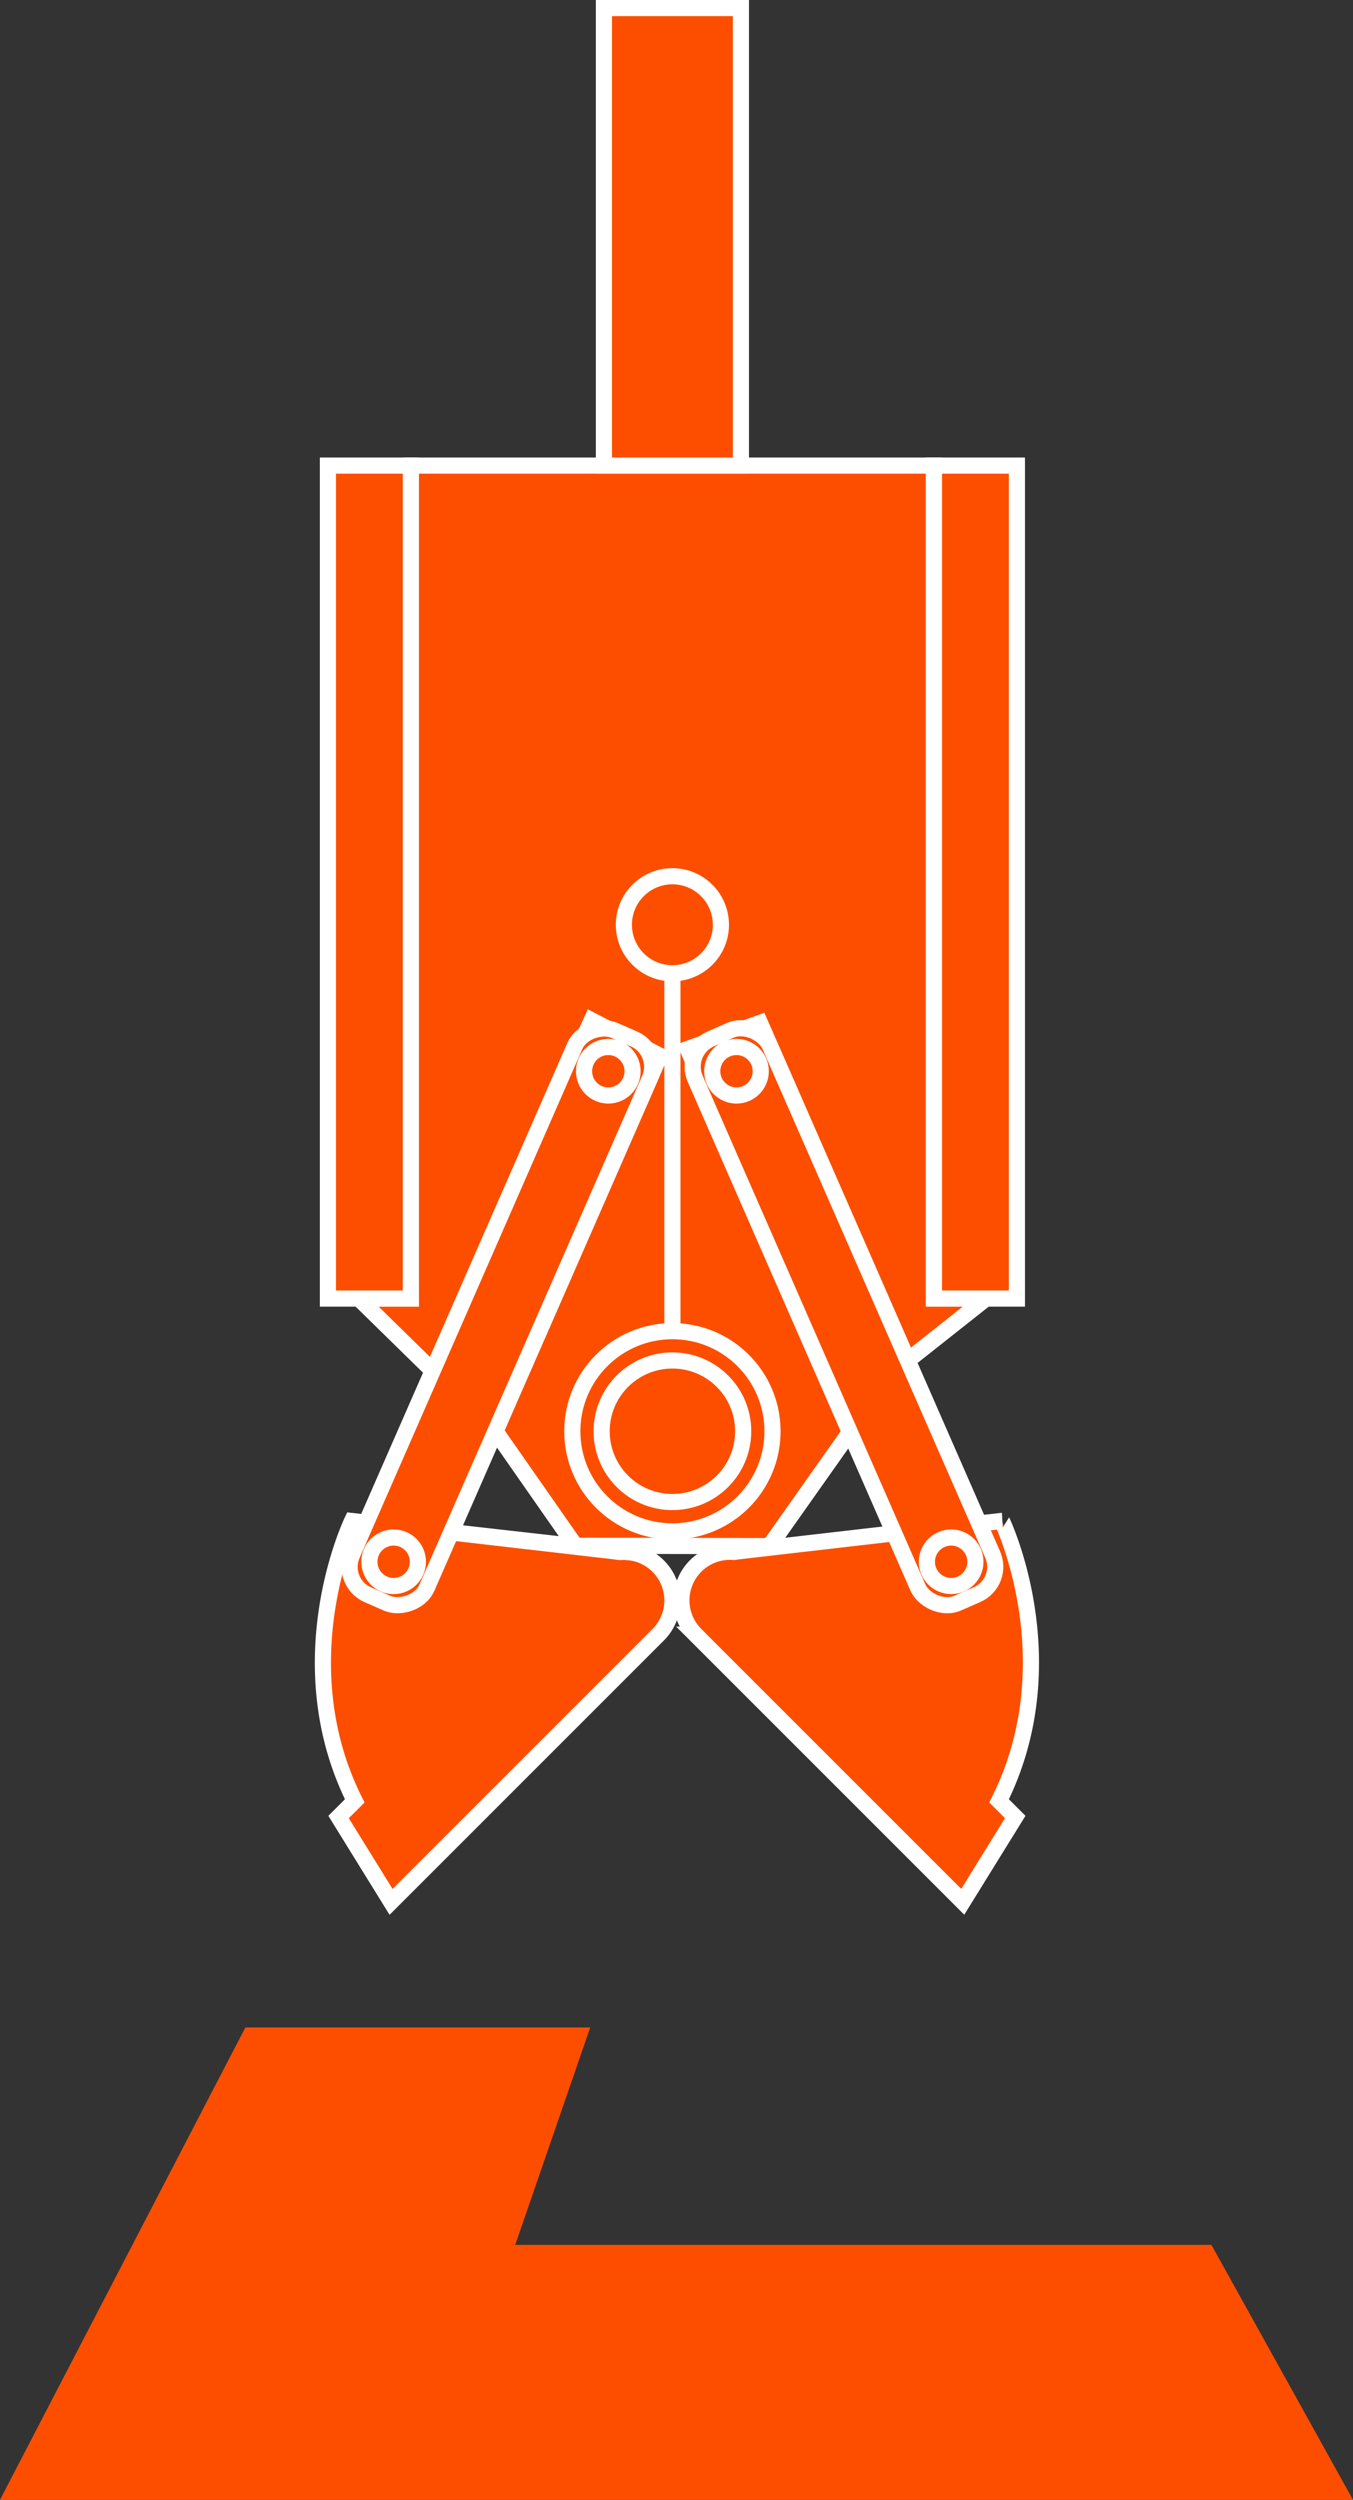
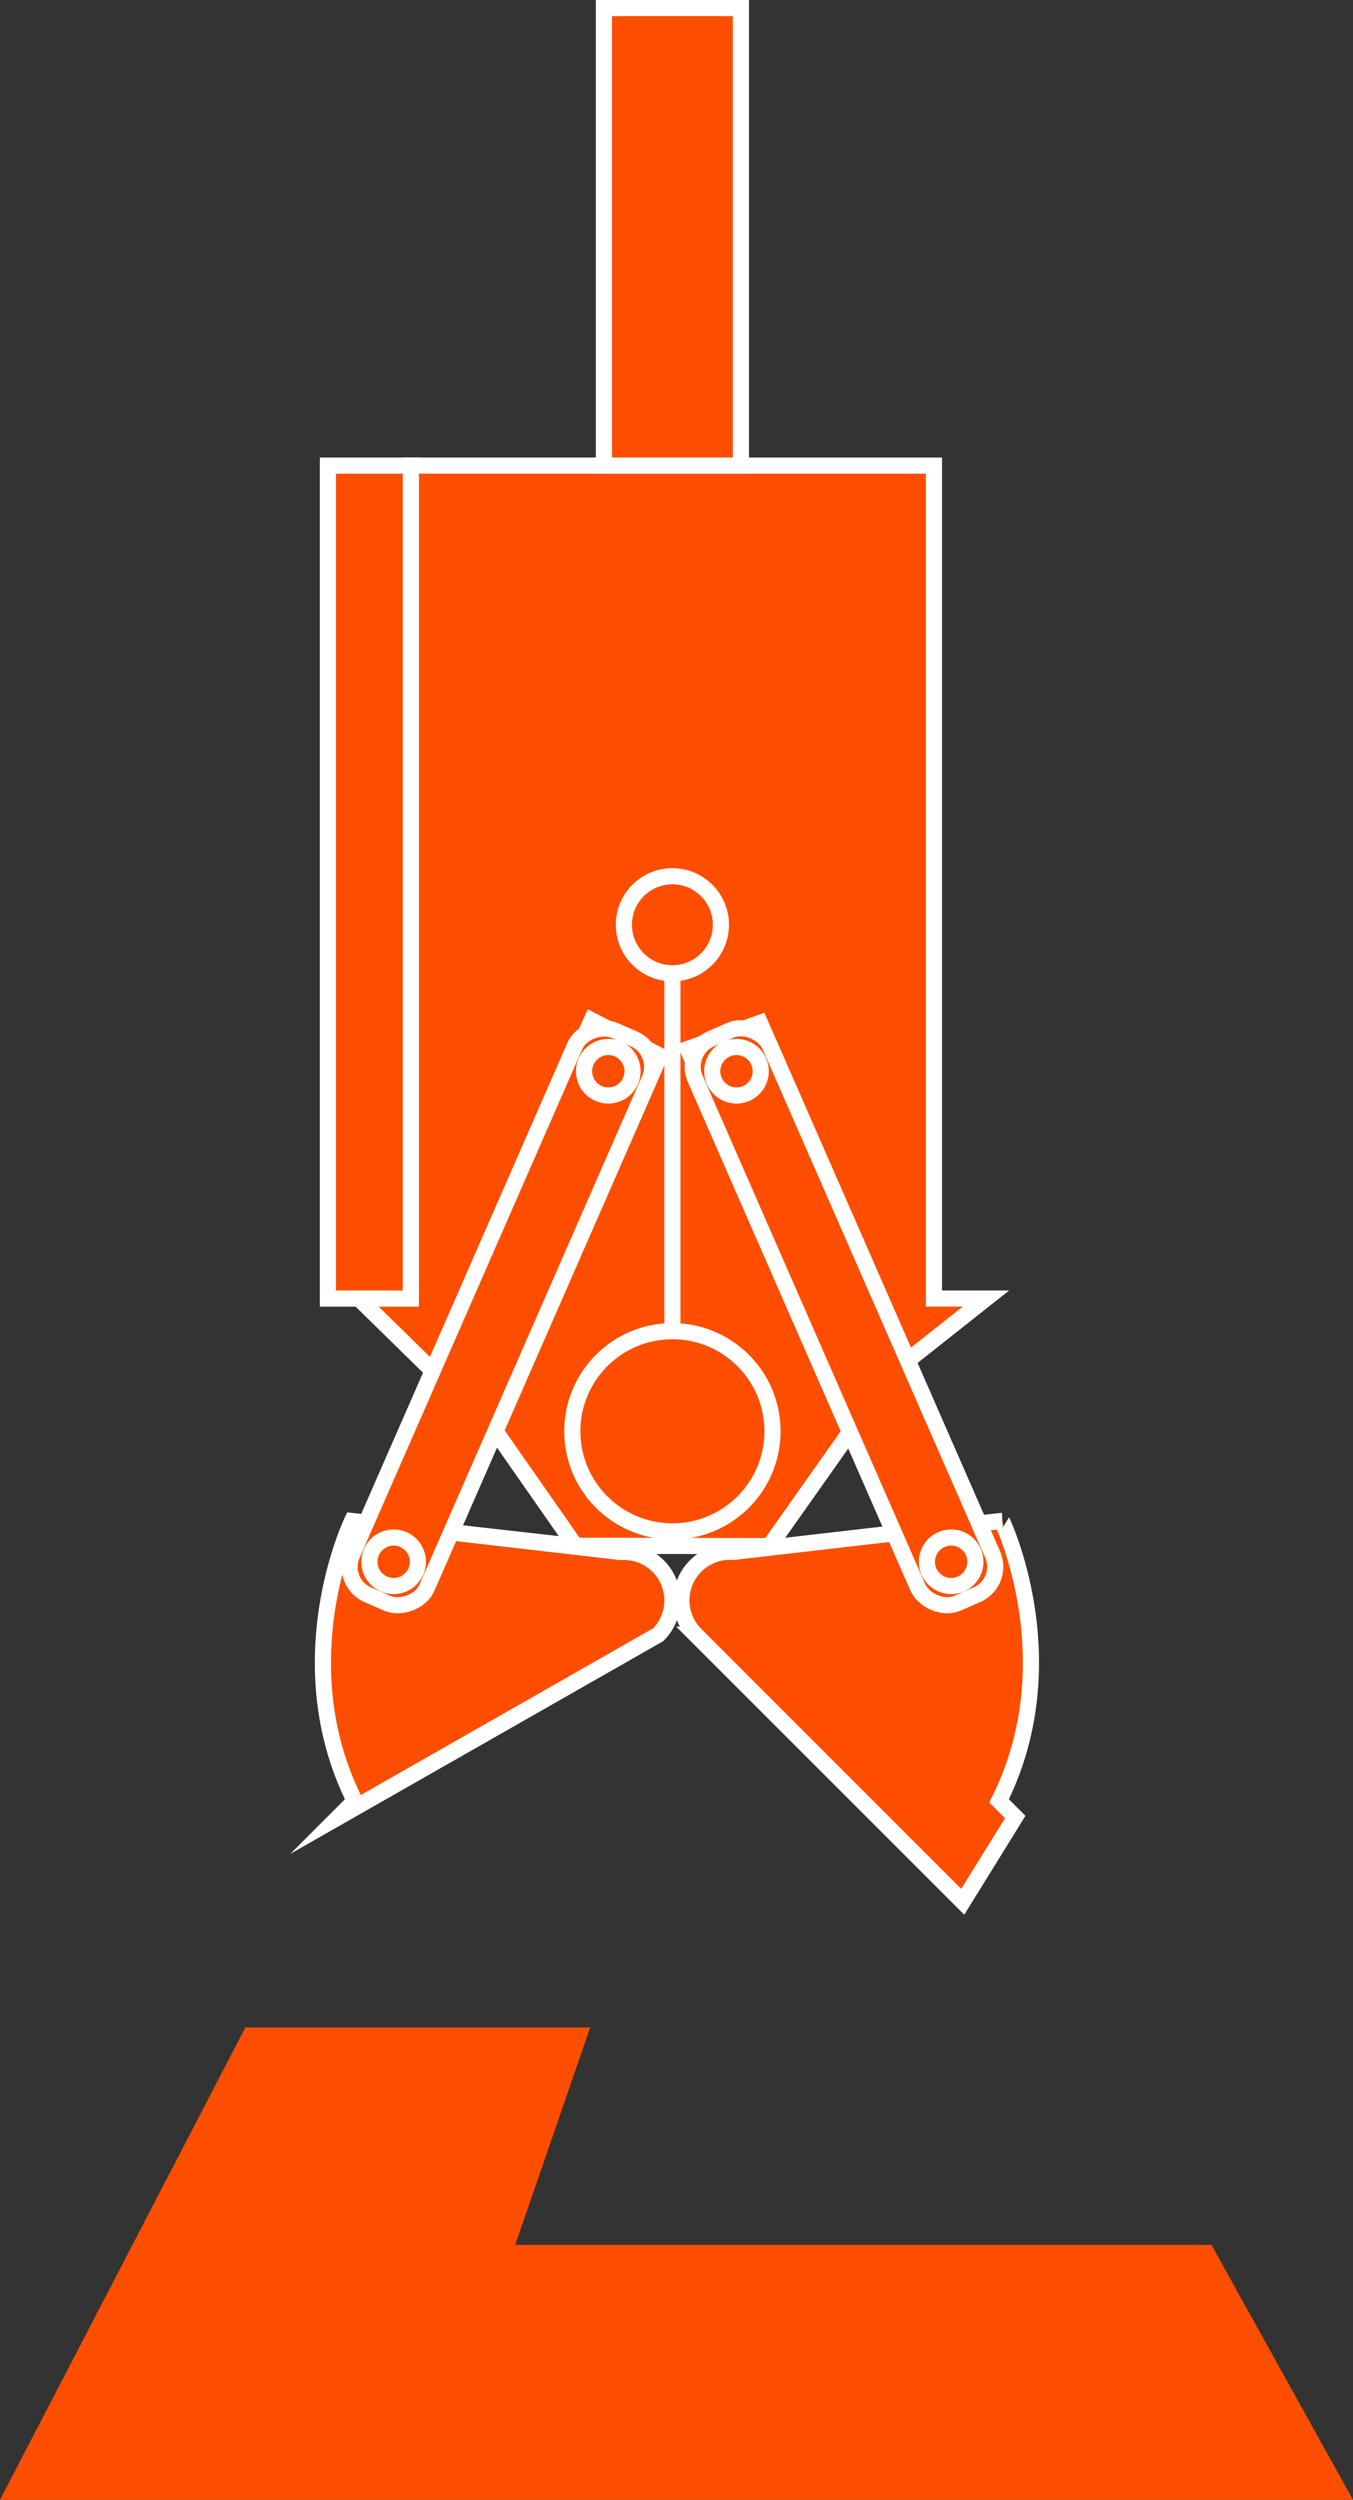
<svg xmlns="http://www.w3.org/2000/svg" width="62.854" height="116.122" viewBox="0 0 62.854 116.122">
  <rect x="0" y="0" width="62.854" height="116.122" fill="#333333" stroke="none" />
  <g id="Group_48647" data-name="Group 48647" transform="translate(-776 -828.819)">
    <g id="Group_384" data-name="Group 384" transform="translate(1031.873 845.78)">
      <g id="Group_382" data-name="Group 382" transform="translate(-239.201 4.667)">
        <path id="Path_282" data-name="Path 282" d="M-201.808,148.449h-2.414V109.756h-24.3v38.693h-2.414l3.425,3.356,7.387-16.28,3.165,1.644-7.636,17.442,3.713,5.32,9.02.016,3.766-5.336-7.563-17.758,3.355-1.21,6.864,15.68Z" transform="translate(230.937 -109.756)" fill="#fd4e00" stroke="#fff" stroke-miterlimit="10" stroke-width="0.75" />
      </g>
      <g id="Union_5" data-name="Union 5" transform="translate(-240.872 53.689)">
-         <path id="Path_283" data-name="Path 283" d="M-240.144,414.923l.75-.75h0c-3.251-6.5-.125-13-.125-13l.684.077,11.375,1.314.394.05q.087-.007.176-.007a2.254,2.254,0,0,1,2.254,2.254,2.254,2.254,0,0,1-.66,1.594l-12.41,12.41Z" transform="translate(240.872 -401.169)" fill="#fd4e00" stroke="#fff" stroke-miterlimit="10" stroke-width="0.75" />
+         <path id="Path_283" data-name="Path 283" d="M-240.144,414.923l.75-.75h0c-3.251-6.5-.125-13-.125-13l.684.077,11.375,1.314.394.05q.087-.007.176-.007a2.254,2.254,0,0,1,2.254,2.254,2.254,2.254,0,0,1-.66,1.594Z" transform="translate(240.872 -401.169)" fill="#fd4e00" stroke="#fff" stroke-miterlimit="10" stroke-width="0.75" />
      </g>
      <g id="Union_7" data-name="Union 7" transform="translate(-224.219 53.688)">
        <path id="Path_284" data-name="Path 284" d="M-127.116,414.172h0l.75.75-2.438,3.939-12.41-12.41a2.254,2.254,0,0,1,0-3.188,2.254,2.254,0,0,1,1.6-.661q.089,0,.176.007l.394-.05,11.375-1.314.684-.077S-123.866,407.67-127.116,414.172Z" transform="translate(141.875 -401.168)" fill="#fd4e00" stroke="#fff" stroke-miterlimit="10" stroke-width="0.75" />
      </g>
      <g id="Rectangle_162" data-name="Rectangle 162" transform="translate(-224.142 30.338)">
        <rect id="Rectangle_85040" data-name="Rectangle 85040" width="3.796" height="28.612" rx="1.41" transform="matrix(0.916, -0.401, 0.401, 0.916, 0, 1.522)" fill="#fd4e00" stroke="#fff" stroke-miterlimit="9.999" stroke-width="0.75" />
      </g>
      <g id="Rectangle_164" data-name="Rectangle 164" transform="translate(-240.08 30.341)">
        <rect id="Rectangle_85041" data-name="Rectangle 85041" width="28.612" height="3.796" rx="1.41" transform="matrix(0.401, -0.916, 0.916, 0.401, 0, 26.211)" fill="#fd4e00" stroke="#fff" stroke-miterlimit="9.999" stroke-width="0.75" />
      </g>
      <g id="Rectangle_161" data-name="Rectangle 161" transform="translate(-227.818 -16.586)">
        <path id="Path_285" data-name="Path 285" d="M-156.909-16.586V4.667h-6.364V-16.586Z" transform="translate(163.273 16.586)" fill="#fd4e00" stroke="#fff" stroke-miterlimit="10" stroke-width="0.75" />
      </g>
      <g id="Ellipse_10" data-name="Ellipse 10" transform="translate(-229.286 44.874)">
        <circle id="Ellipse_10-2" data-name="Ellipse 10" cx="4.65" cy="4.65" r="4.65" transform="translate(0)" fill="none" stroke="#fff" stroke-miterlimit="10" stroke-width="0.75" />
      </g>
      <g id="Ellipse_11" data-name="Ellipse 11" transform="translate(-227.924 46.235)">
-         <circle id="Ellipse_11-2" data-name="Ellipse 11" cx="3.288" cy="3.288" r="3.288" transform="translate(0)" fill="none" stroke="#fff" stroke-miterlimit="10" stroke-width="0.75" />
-       </g>
+         </g>
      <g id="Ellipse_12" data-name="Ellipse 12" transform="translate(-226.891 23.742)">
        <circle id="Ellipse_12-2" data-name="Ellipse 12" cx="2.254" cy="2.254" r="2.254" transform="translate(0)" fill="none" stroke="#fff" stroke-miterlimit="10" stroke-width="0.75" />
      </g>
      <g id="Ellipse_14" data-name="Ellipse 14" transform="translate(-212.814 54.459)">
        <circle id="Ellipse_13" data-name="Ellipse 13" cx="1.127" cy="1.127" r="1.127" transform="translate(0)" fill="none" stroke="#fff" stroke-miterlimit="10" stroke-width="0.75" />
      </g>
      <g id="Ellipse_15" data-name="Ellipse 15" transform="translate(-222.786 31.673)">
        <circle id="Ellipse_14-2" data-name="Ellipse 14" cx="1.127" cy="1.127" r="1.127" transform="translate(0)" fill="none" stroke="#fff" stroke-miterlimit="10" stroke-width="0.75" />
      </g>
      <g id="Line_14" data-name="Line 14" transform="translate(-224.636 28.251)">
        <line id="Line_3050" data-name="Line 3050" y1="16.622" fill="none" stroke="#fff" stroke-miterlimit="10" stroke-width="0.75" />
      </g>
      <g id="Rectangle_163" data-name="Rectangle 163" transform="translate(-212.486 4.667)">
-         <rect id="Rectangle_85042" data-name="Rectangle 85042" width="3.853" height="38.693" transform="translate(0)" fill="#fd4e00" stroke="#fff" stroke-miterlimit="10" stroke-width="0.75" />
-       </g>
+         </g>
      <g id="Line_15" data-name="Line 15" transform="translate(-234.899 54.21)">
        <line id="Line_3051" data-name="Line 3051" x1="8.389" y1="0.947" fill="none" stroke="#fff" stroke-miterlimit="10" stroke-width="0.75" />
      </g>
      <g id="Ellipse_17" data-name="Ellipse 17" transform="translate(-238.713 54.459)">
        <circle id="Ellipse_15-2" data-name="Ellipse 15" cx="1.127" cy="1.127" r="1.127" fill="none" stroke="#fff" stroke-miterlimit="10" stroke-width="0.75" />
      </g>
      <g id="Ellipse_18" data-name="Ellipse 18" transform="translate(-228.741 31.673)">
        <circle id="Ellipse_16" data-name="Ellipse 16" cx="1.127" cy="1.127" r="1.127" transform="translate(0)" fill="none" stroke="#fff" stroke-miterlimit="10" stroke-width="0.75" />
      </g>
      <g id="Rectangle_165" data-name="Rectangle 165" transform="translate(-240.64 4.667)">
        <rect id="Rectangle_85043" data-name="Rectangle 85043" width="3.853" height="38.693" fill="#fd4e00" stroke="#fff" stroke-miterlimit="10" stroke-width="0.75" />
      </g>
    </g>
    <path id="Path_287" data-name="Path 287" d="M5584.265,4027.5h62.854l-6.576-11.844H5608.2l3.484-10.1h-16.018Z" transform="translate(-4808.266 -3082.559)" fill="#fd4e00" />
  </g>
</svg>